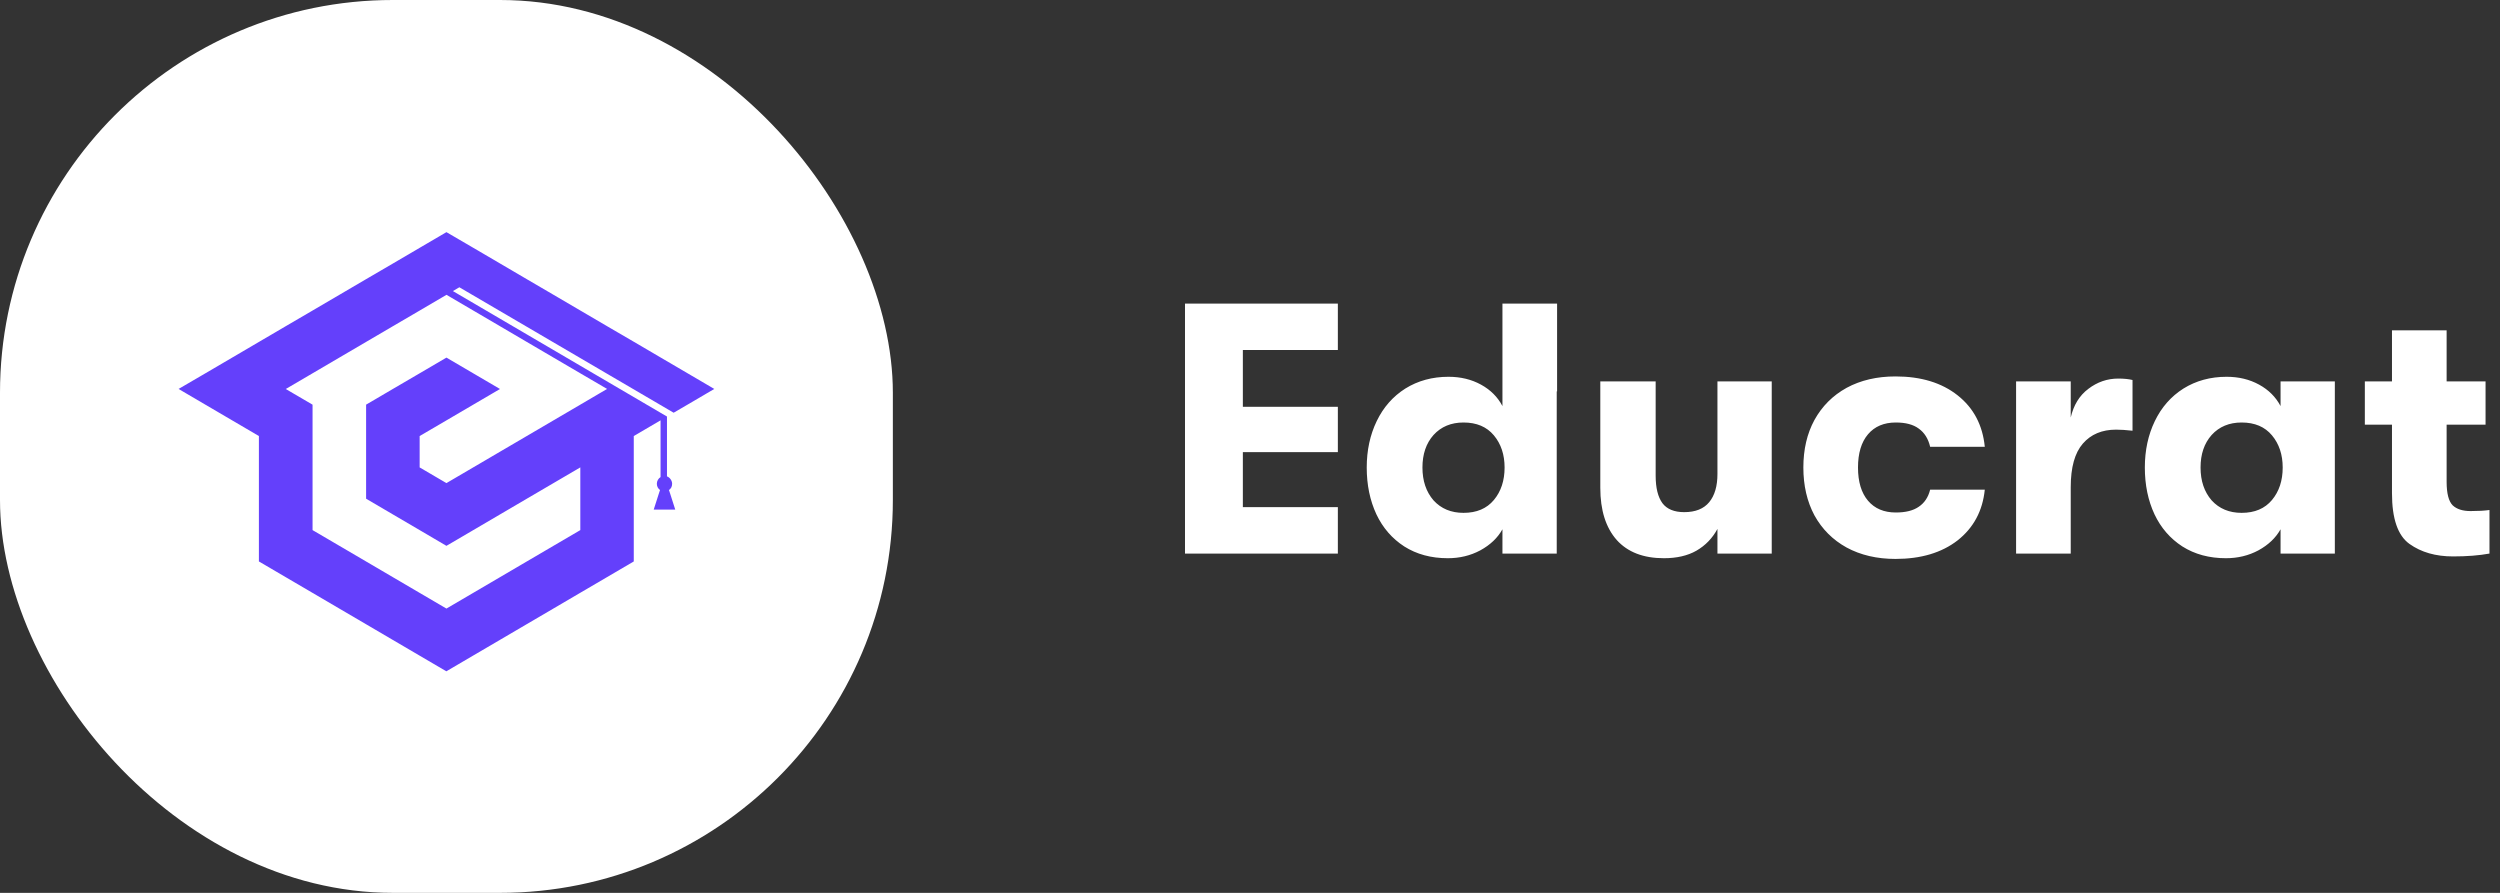
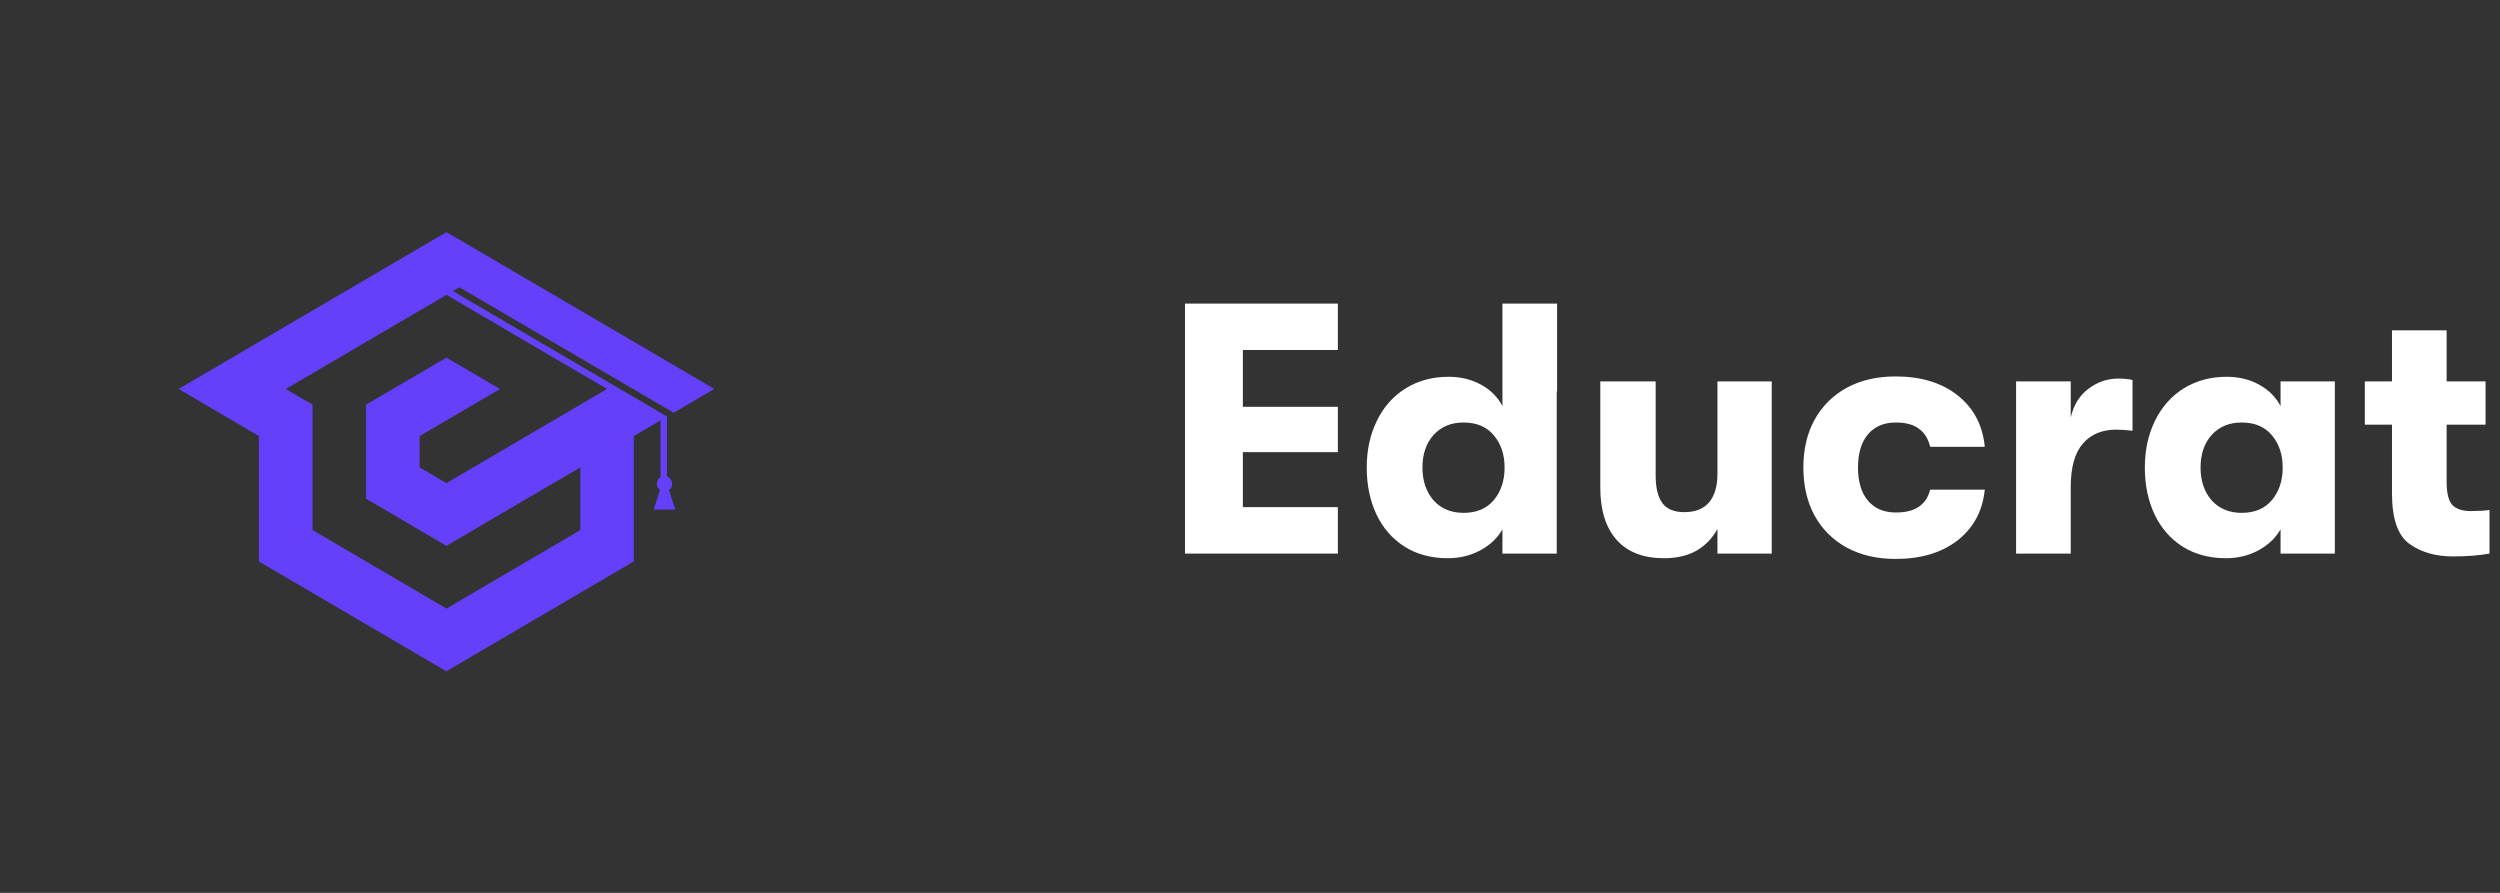
<svg xmlns="http://www.w3.org/2000/svg" width="140" height="50" viewBox="0 0 140 50" fill="none">
  <rect x="0" y="0" width="140" height="50" fill="#333333" stroke="none" />
  <path d="M66.36 17H74.92V19.6H69.6V22.78H74.92V25.32H69.6V28.4H74.92V31H66.36V17ZM87.197 21.92H87.177V31H84.137V29.64C83.87 30.12 83.457 30.513 82.897 30.82C82.35 31.113 81.743 31.26 81.077 31.26C80.143 31.26 79.33 31.04 78.637 30.6C77.957 30.16 77.437 29.56 77.077 28.8C76.717 28.027 76.537 27.153 76.537 26.18C76.537 25.22 76.723 24.353 77.097 23.58C77.47 22.807 78.003 22.2 78.697 21.76C79.403 21.32 80.21 21.1 81.117 21.1C81.797 21.1 82.403 21.247 82.937 21.54C83.47 21.833 83.87 22.233 84.137 22.74V17H87.197V21.92ZM81.957 28.72C82.69 28.72 83.257 28.48 83.657 28C84.057 27.52 84.257 26.913 84.257 26.18C84.257 25.46 84.057 24.86 83.657 24.38C83.257 23.9 82.69 23.66 81.957 23.66C81.263 23.66 80.703 23.893 80.277 24.36C79.863 24.827 79.657 25.433 79.657 26.18C79.657 26.927 79.863 27.54 80.277 28.02C80.703 28.487 81.263 28.72 81.957 28.72ZM93.177 31.26C92.03 31.26 91.15 30.92 90.537 30.24C89.924 29.547 89.617 28.573 89.617 27.32V21.36H92.717V26.64C92.717 27.32 92.844 27.833 93.097 28.18C93.35 28.513 93.757 28.68 94.317 28.68C94.944 28.68 95.41 28.493 95.717 28.12C96.024 27.747 96.177 27.22 96.177 26.54V21.36H99.217V31H96.177V29.62C95.897 30.14 95.504 30.547 94.997 30.84C94.504 31.12 93.897 31.26 93.177 31.26ZM106.148 31.3C105.108 31.3 104.195 31.087 103.408 30.66C102.635 30.233 102.035 29.633 101.608 28.86C101.195 28.087 100.988 27.193 100.988 26.18C100.988 25.167 101.195 24.28 101.608 23.52C102.035 22.747 102.635 22.147 103.408 21.72C104.195 21.293 105.108 21.08 106.148 21.08C107.575 21.08 108.735 21.433 109.628 22.14C110.522 22.847 111.028 23.807 111.148 25.02H108.088C107.982 24.567 107.768 24.227 107.448 24C107.142 23.773 106.715 23.66 106.168 23.66C105.502 23.66 104.982 23.88 104.608 24.32C104.235 24.76 104.048 25.38 104.048 26.18C104.048 26.98 104.235 27.6 104.608 28.04C104.982 28.48 105.502 28.7 106.168 28.7C106.715 28.7 107.142 28.593 107.448 28.38C107.768 28.167 107.982 27.847 108.088 27.42H111.148C111.028 28.607 110.522 29.553 109.628 30.26C108.735 30.953 107.575 31.3 106.148 31.3ZM112.901 21.36H115.961V23.38C116.121 22.687 116.447 22.153 116.941 21.78C117.447 21.393 118.007 21.2 118.621 21.2C118.941 21.2 119.207 21.227 119.421 21.28V24.12C119.061 24.08 118.754 24.06 118.501 24.06C117.714 24.06 117.094 24.32 116.641 24.84C116.187 25.36 115.961 26.173 115.961 27.28V31H112.901V21.36ZM124.651 31.26C123.717 31.26 122.904 31.04 122.211 30.6C121.531 30.16 121.011 29.56 120.651 28.8C120.291 28.027 120.111 27.153 120.111 26.18C120.111 25.22 120.297 24.353 120.671 23.58C121.044 22.807 121.577 22.2 122.271 21.76C122.977 21.32 123.784 21.1 124.691 21.1C125.371 21.1 125.977 21.247 126.511 21.54C127.044 21.833 127.444 22.233 127.711 22.74V21.36H130.751V31H127.711V29.64C127.444 30.12 127.031 30.513 126.471 30.82C125.924 31.113 125.317 31.26 124.651 31.26ZM125.531 28.72C126.264 28.72 126.831 28.48 127.231 28C127.631 27.52 127.831 26.913 127.831 26.18C127.831 25.46 127.631 24.86 127.231 24.38C126.831 23.9 126.264 23.66 125.531 23.66C124.837 23.66 124.277 23.893 123.851 24.36C123.437 24.827 123.231 25.433 123.231 26.18C123.231 26.927 123.437 27.54 123.851 28.02C124.277 28.487 124.837 28.72 125.531 28.72ZM138.351 28.62C138.778 28.62 139.131 28.6 139.411 28.56V31C138.825 31.107 138.145 31.16 137.371 31.16C136.398 31.16 135.585 30.927 134.931 30.46C134.278 29.993 133.951 29.047 133.951 27.62V23.78H132.431V21.36H133.951V18.5H137.011V21.36H139.191V23.78H137.011V26.98C137.011 27.633 137.125 28.073 137.351 28.3C137.578 28.513 137.911 28.62 138.351 28.62Z" fill="white" />
-   <rect width="50" height="50" rx="22" fill="white" />
  <path fill-rule="evenodd" clip-rule="evenodd" d="M12.999 23.539L14.498 24.418V26.173V27.93V29.686V31.441L15.998 32.32L17.497 33.198L18.997 34.077L20.497 34.956L21.996 35.835L23.495 36.714L24.995 37.593L26.494 36.714L27.994 35.835L29.493 34.956L30.993 34.077L32.492 33.198L33.992 32.32L35.491 31.441V29.686V27.93V26.173V24.418L36.991 23.539V26.717C36.867 26.793 36.783 26.938 36.783 27.09C36.783 27.241 36.854 27.363 36.961 27.442L36.91 27.596L36.608 28.538H37.211H37.814L37.513 27.596L37.462 27.442C37.571 27.363 37.639 27.257 37.639 27.09C37.639 26.922 37.518 26.738 37.351 26.677V23.326L25.362 16.3L25.724 16.087L37.725 23.113L38.501 22.66L40 21.781L38.501 20.902L37.001 20.023L35.502 19.144L33.999 18.268L32.5 17.389L31 16.51L29.501 15.634L28.002 14.755L26.502 13.876L25 13L23.5 13.879L22.001 14.758L20.499 15.634L19 16.513L17.5 17.392L16 18.268L14.501 19.147L13.002 20.026L11.502 20.905L10 21.781L11.499 22.66L12.999 23.539ZM23.5 20.905L25 20.026L26.5 20.905L27.999 21.784L26.5 22.662L25 23.541L23.5 24.418V26.175L25 27.054L26.5 26.175L27.999 25.296L29.498 24.418L30.998 23.539L32.498 22.66L33.528 22.055L33.997 21.781L32.723 21.036L32.498 20.905L30.998 20.026L29.498 19.147L28.002 18.268L26.502 17.389L25.003 16.51L23.5 17.392L22.001 18.268L20.502 19.147L19.002 20.026L17.503 20.905L16.003 21.784L17.503 22.662V24.418V26.173V27.93V28.832V29.686L19.002 30.564L20.502 31.443L22.001 32.322L23.5 33.201L25 34.08L26.5 33.201L27.999 32.322L29.498 31.443L30.998 30.564L32.498 29.686V27.93V26.173L30.998 27.052L29.498 27.93L27.999 28.809L26.5 29.688L25 30.567L23.5 29.686L22.001 28.807L20.502 27.928V22.66L22.001 21.781L23.5 20.905Z" fill="#6440FB" />
</svg>